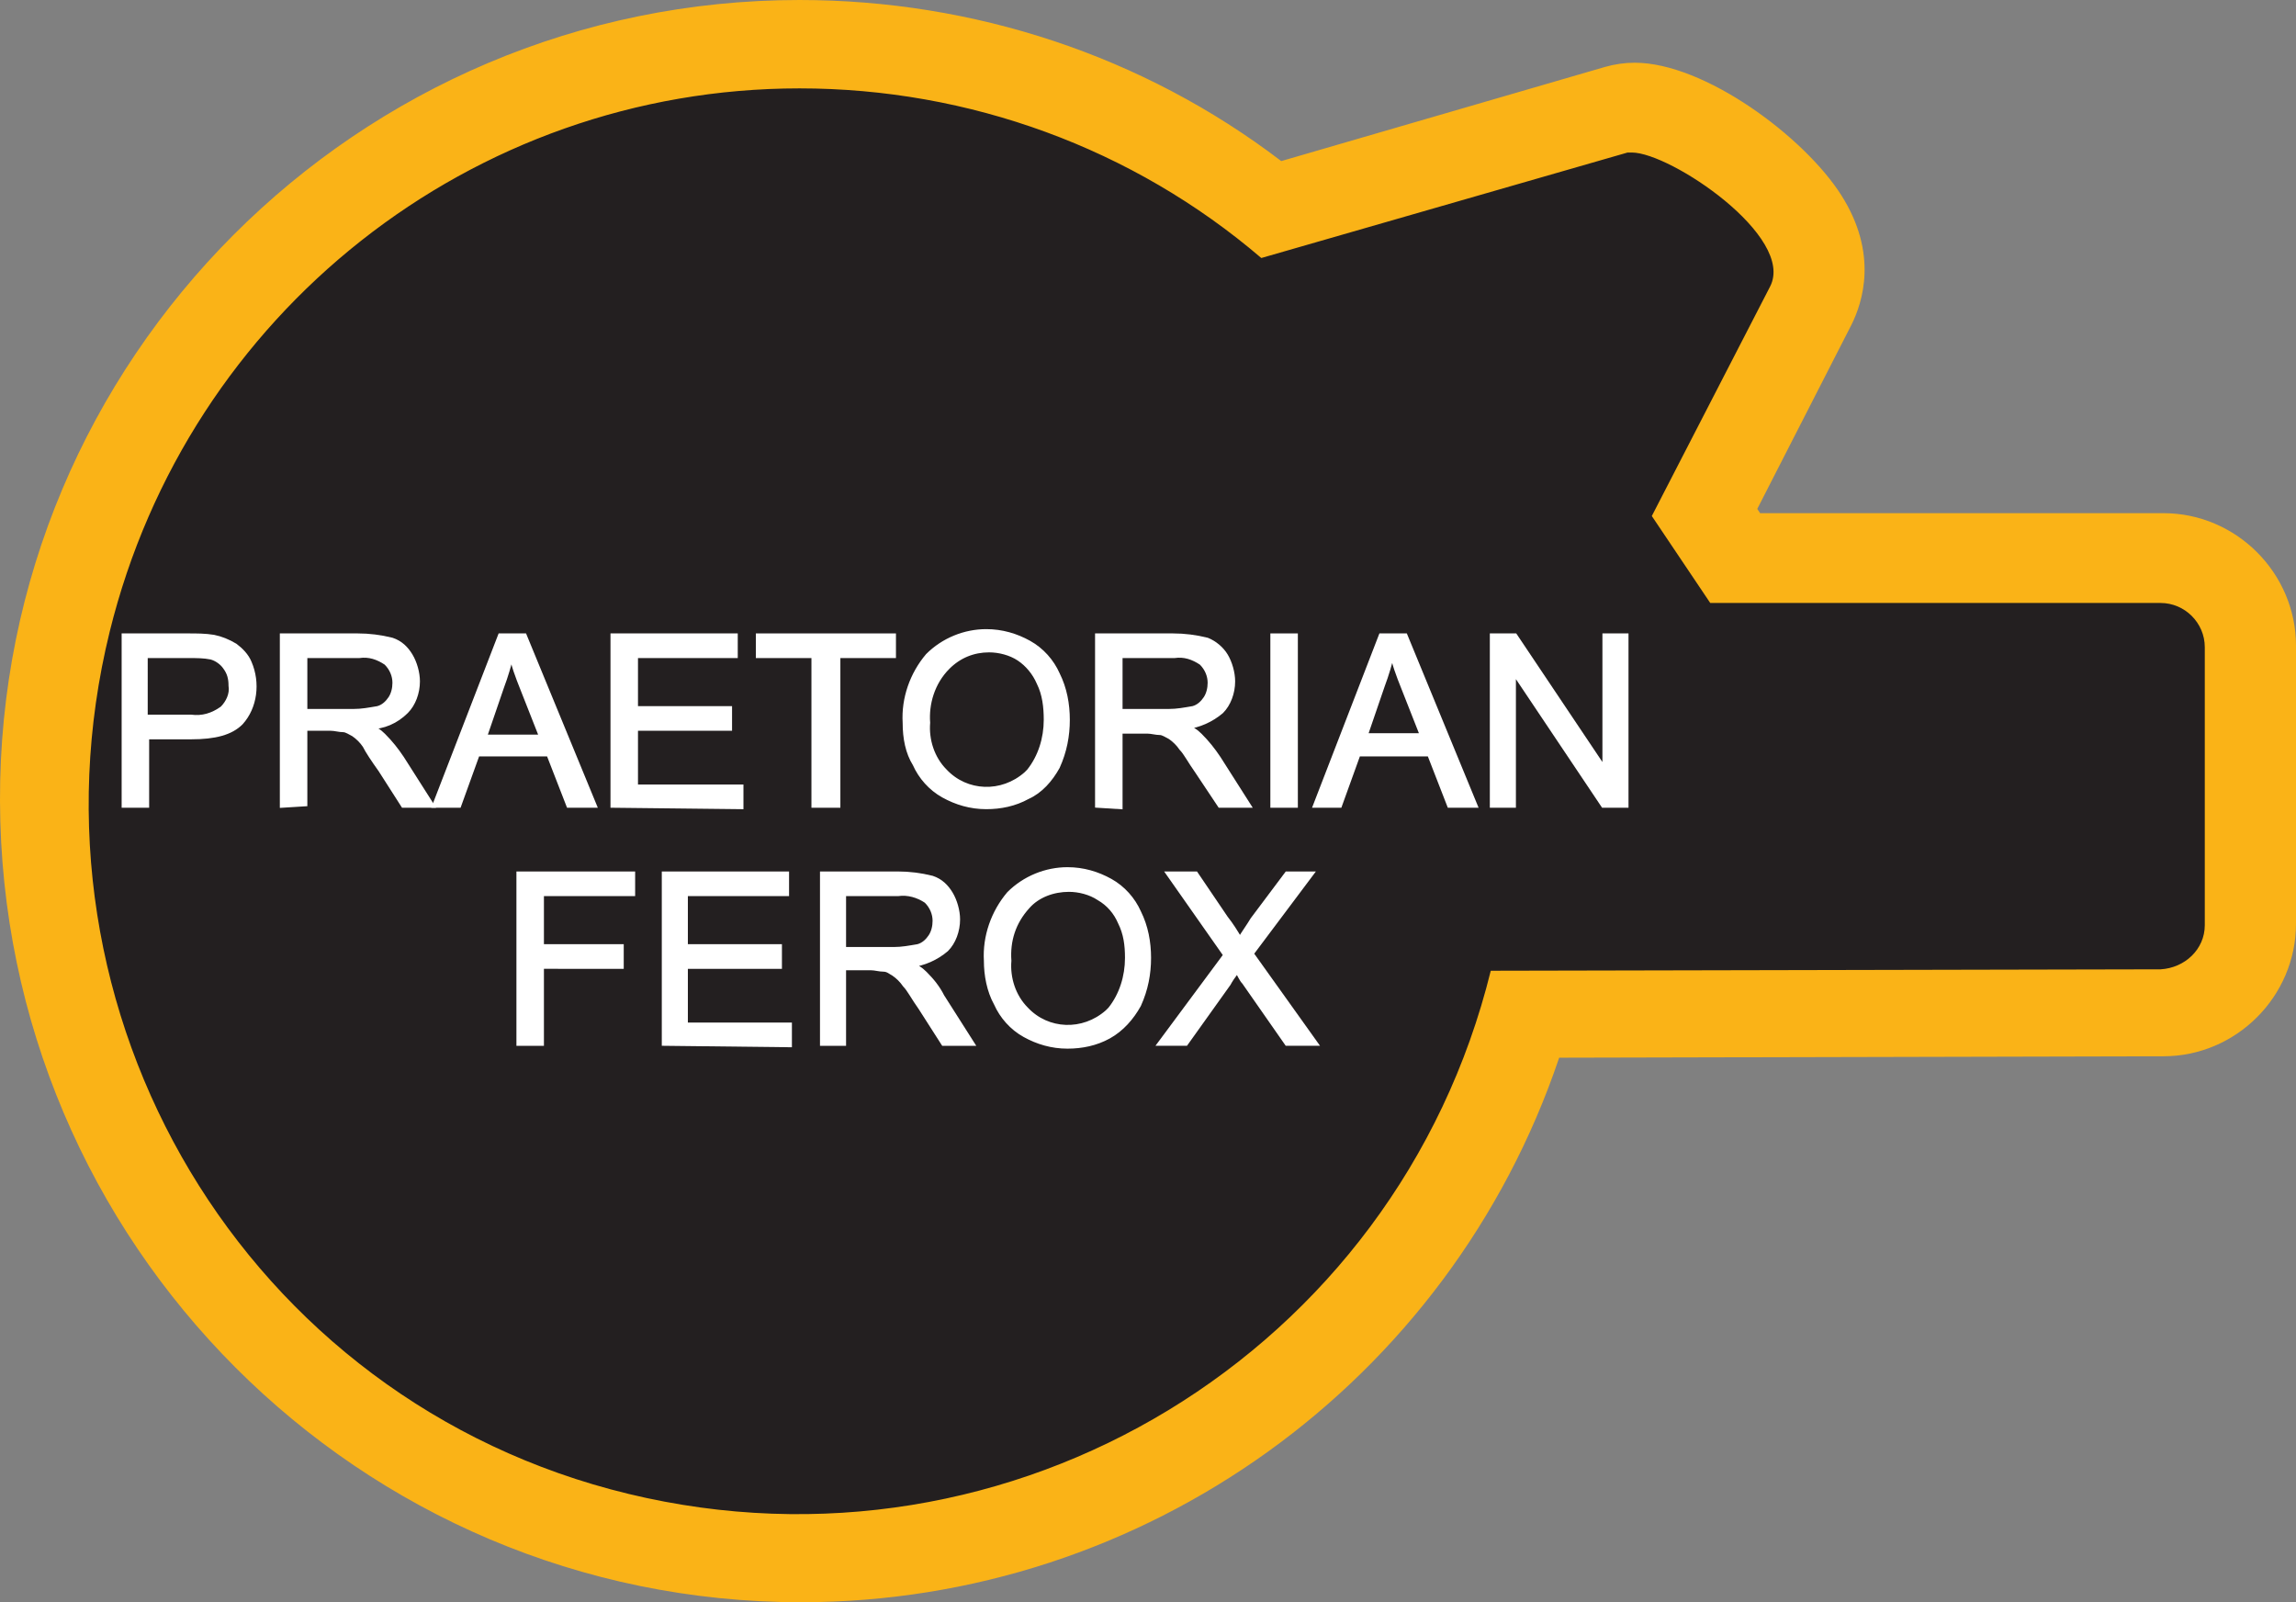
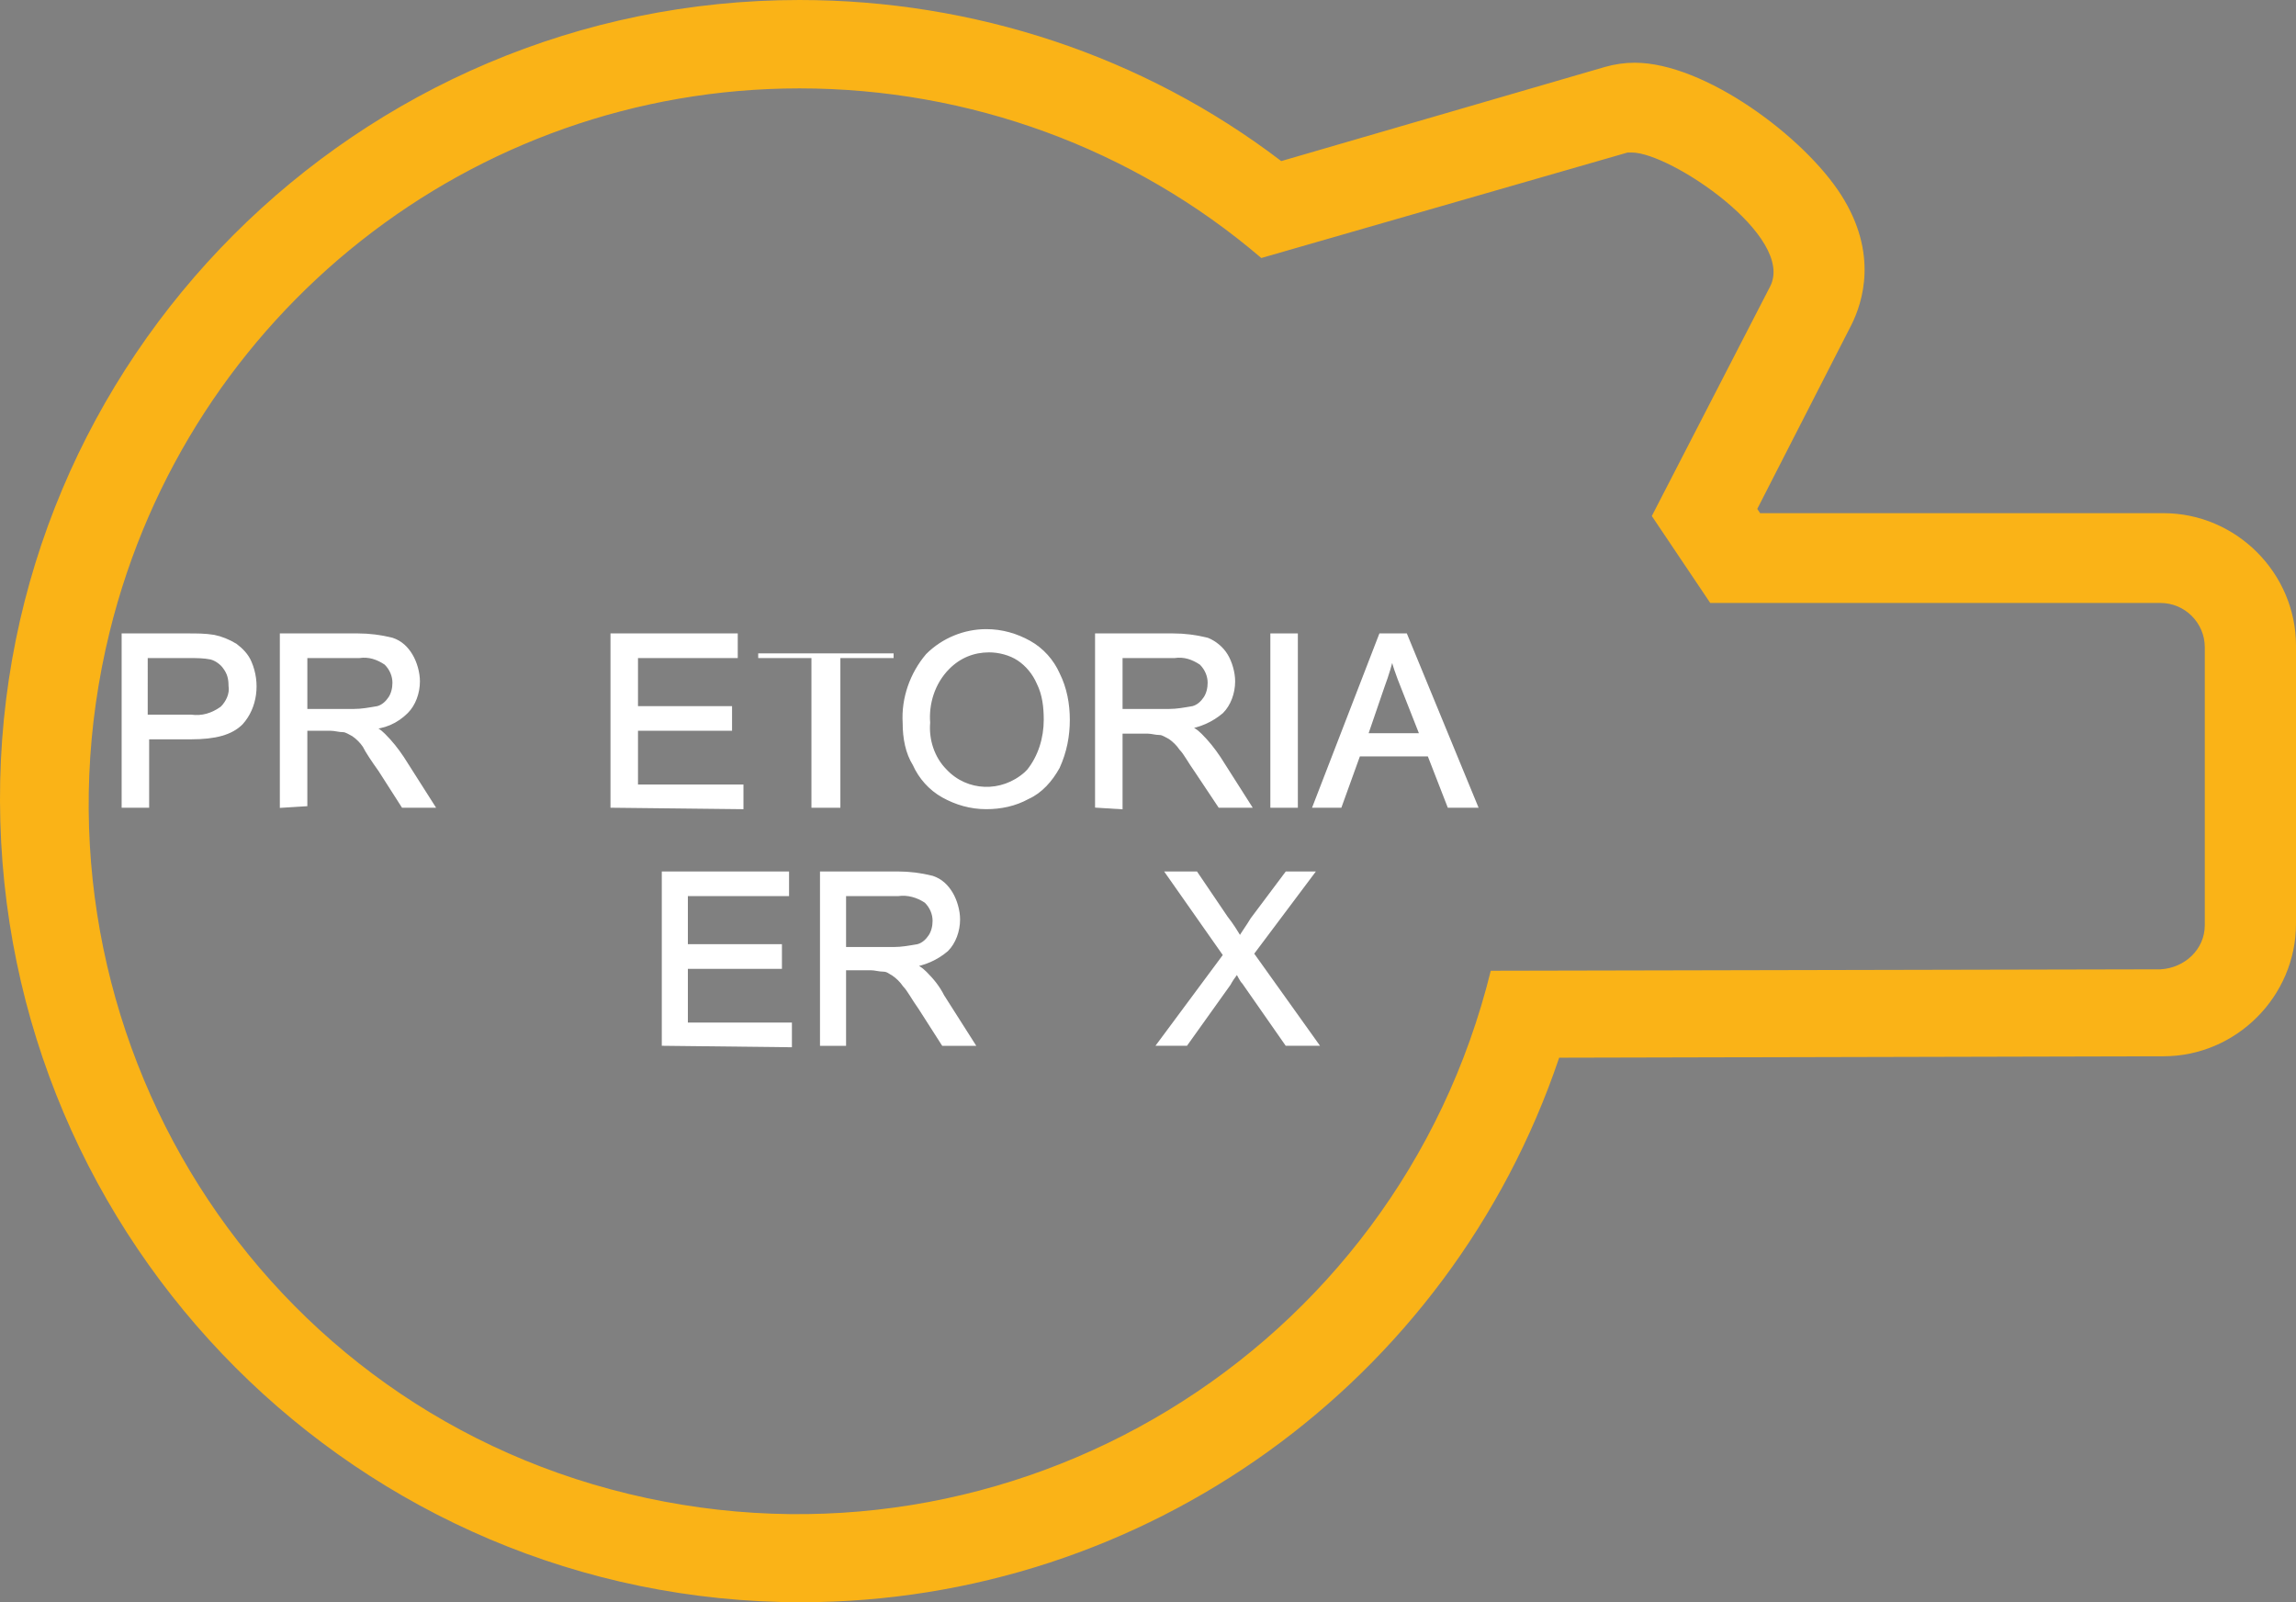
<svg xmlns="http://www.w3.org/2000/svg" version="1.1" id="Layer_1" x="0px" y="0px" viewBox="0 0 161.1 112.4" style="enable-background:new 0 0 161.1 112.4;" xml:space="preserve">
  <rect x="0" y="0" width="161.1" height="112.4" fill="#808080" stroke="none" />
  <style type="text/css">
	.st0{fill:#231F20;}
	.st1{fill:#FAB317;}
	.st2{fill:#FFFFFF;stroke:#FFFFFF;stroke-width:0.33;stroke-miterlimit:45;}
</style>
  <title>Asset 337</title>
  <g id="Layer_2">
    <g id="Layer_1-2">
-       <path class="st0" d="M56.2,109.3c-18.8,0-36.2-10-45.8-26.1C-4.5,58,3.9,25.4,29.1,10.5c19-11.2,42.9-9.6,60.1,4.2l24.2-7    c0.4-0.1,0.8-0.2,1.2-0.2c3.4,0,9.6,4.1,11.9,7.8c1.7,2.8,1.1,5,0.6,6.1l-7.4,14.5l2.2,3.2h29.9c3.4,0,6.2,2.8,6.2,6.2v19.5    c0,3.4-2.8,6.2-6.2,6.2l-44.7,0.1C100.5,93.8,79.8,109.3,56.2,109.3L56.2,109.3z" />
      <path class="st1" d="M56.1,6.2c11.9,0,23.4,4.2,32.4,11.9l25.7-7.4c0.1,0,0.2,0,0.3,0c2.7,0,11.5,5.9,9.7,9.4l-8.3,16.1l4.1,6.1    h31.6l0,0c1.7,0,3.1,1.4,3.1,3.1v19.5c0,1.7-1.4,3-3.1,3.1l-47,0.1c-6.6,26.8-33.6,43.2-60.5,36.7S1.1,71.1,7.7,44.3    C13.2,22,33.1,6.2,56.1,6.2 M56.1,0L56.1,0L56.1,0C25.1,0-0.1,25.2,0,56.2s25.2,56.2,56.2,56.2c24.1,0,45.5-15.4,53.2-38.2    l42.4-0.1c5.1,0,9.3-4.2,9.3-9.3V45.3c0-5.1-4.2-9.3-9.3-9.3h-28.3l-0.2-0.3l6.6-12.9c0.8-1.6,1.9-5-0.7-9.1s-9.6-9.3-14.5-9.3    c-0.7,0-1.4,0.1-2.1,0.3l-22.7,6.6C80.2,3.9,68.3,0,56.1,0z" />
      <path class="st2" d="M8.7,56.5V44.6h4.5c0.6,0,1.2,0,1.8,0.1c0.5,0.1,1,0.3,1.5,0.6c0.4,0.3,0.8,0.7,1,1.2    c0.6,1.4,0.4,3.1-0.6,4.2c-0.7,0.7-1.8,1-3.5,1h-3.1v4.8L8.7,56.5z M10.3,50.3h3.1c0.8,0.1,1.5-0.1,2.2-0.6c0.4-0.4,0.7-1,0.6-1.6    c0-0.5-0.1-0.9-0.4-1.3c-0.2-0.3-0.6-0.6-1-0.7c-0.5-0.1-1-0.1-1.5-0.1h-3.1V50.3z" />
      <path class="st2" d="M19.8,56.5V44.6h5.3c0.8,0,1.6,0.1,2.4,0.3c0.6,0.2,1,0.6,1.3,1.1c0.3,0.5,0.5,1.2,0.5,1.8    c0,0.8-0.3,1.6-0.8,2.1c-0.7,0.7-1.6,1.1-2.6,1.1c0.4,0.1,0.7,0.3,1,0.6c0.5,0.5,0.9,1,1.3,1.6l2.1,3.3h-2l-1.6-2.5    c-0.5-0.7-0.9-1.3-1.1-1.7c-0.2-0.3-0.5-0.6-0.8-0.8c-0.2-0.1-0.5-0.3-0.7-0.3c-0.3,0-0.6-0.1-0.9-0.1h-1.8v5.3L19.8,56.5z     M21.4,49.9h3.4c0.6,0,1.1-0.1,1.7-0.2c0.4-0.1,0.7-0.4,0.9-0.7c0.2-0.3,0.3-0.7,0.3-1.1c0-0.5-0.2-1-0.6-1.4    c-0.6-0.4-1.2-0.6-1.9-0.5h-3.8V49.9z" />
-       <path class="st2" d="M30.5,56.5l4.6-11.9h1.7l4.9,11.9h-1.8l-1.4-3.6h-5l-1.3,3.6H30.5z M34,51.7h4l-1.3-3.3    c-0.4-1-0.7-1.8-0.8-2.5c-0.2,0.8-0.4,1.5-0.7,2.3L34,51.7z" />
      <path class="st2" d="M43,56.5V44.6h8.6V46h-7v3.7h6.6v1.4h-6.6v4.1H52v1.4L43,56.5z" />
-       <path class="st2" d="M57.1,56.5V46h-3.9v-1.4h9.5V46h-3.9v10.5H57.1z" />
+       <path class="st2" d="M57.1,56.5V46h-3.9h9.5V46h-3.9v10.5H57.1z" />
      <path class="st2" d="M63.5,50.7c-0.1-1.7,0.5-3.4,1.6-4.7c1.1-1.1,2.6-1.7,4.1-1.7c1.1,0,2.1,0.3,3,0.8c0.9,0.5,1.6,1.3,2,2.2    c0.5,1,0.7,2.1,0.7,3.2c0,1.1-0.2,2.2-0.7,3.3c-0.5,0.9-1.2,1.7-2.1,2.1c-0.9,0.5-1.9,0.7-2.9,0.7c-1.1,0-2.1-0.3-3-0.8    c-0.9-0.5-1.6-1.3-2-2.2C63.7,52.8,63.5,51.8,63.5,50.7z M65.1,50.7c-0.1,1.2,0.3,2.5,1.2,3.4c1.5,1.6,4,1.7,5.7,0.2    c0.1-0.1,0.1-0.1,0.2-0.2c0.8-1,1.2-2.3,1.2-3.6c0-0.9-0.1-1.8-0.5-2.6c-0.3-0.7-0.8-1.3-1.4-1.7c-0.6-0.4-1.4-0.6-2.1-0.6    c-1.1,0-2.1,0.4-2.9,1.2C65.4,47.9,65,49.4,65.1,50.7L65.1,50.7z" />
      <path class="st2" d="M77,56.5V44.6h5.3c0.8,0,1.6,0.1,2.4,0.3c0.5,0.2,1,0.6,1.3,1.1c0.3,0.5,0.5,1.2,0.5,1.8    c0,0.8-0.3,1.6-0.8,2.1c-0.7,0.6-1.6,1-2.5,1.1c0.4,0.1,0.7,0.3,1,0.6c0.5,0.5,0.9,1,1.3,1.6l2.1,3.3h-2L84,54.1    c-0.5-0.7-0.8-1.3-1.1-1.6c-0.2-0.3-0.5-0.6-0.8-0.8c-0.2-0.1-0.5-0.3-0.7-0.3c-0.3,0-0.6-0.1-0.9-0.1h-1.9v5.3L77,56.5z     M78.6,49.9H82c0.6,0,1.1-0.1,1.7-0.2c0.4-0.1,0.7-0.4,0.9-0.7c0.2-0.3,0.3-0.7,0.3-1.1c0-0.5-0.2-1-0.6-1.4    c-0.6-0.4-1.2-0.6-1.9-0.5h-3.8L78.6,49.9z" />
      <path class="st2" d="M89.3,56.5V44.6h1.6v11.9H89.3z" />
      <path class="st2" d="M92.3,56.5l4.6-11.9h1.7l4.9,11.9h-1.8l-1.4-3.6h-5L94,56.5H92.3z M95.8,51.6h4l-1.3-3.3    c-0.4-1-0.7-1.8-0.8-2.5c-0.2,0.8-0.4,1.5-0.7,2.3L95.8,51.6z" />
-       <path class="st2" d="M104.7,56.5V44.6h1.6l6.3,9.4v-9.4h1.5v11.9h-1.6l-6.3-9.4v9.4H104.7z" />
-       <path class="st2" d="M36.4,73.2V61.3h8v1.4H38v3.7h5.6v1.4H38v5.4H36.4z" />
      <path class="st2" d="M46.6,73.2V61.3h8.6v1.4h-7.1v3.7h6.6v1.4h-6.6v4.1h7.3v1.4L46.6,73.2z" />
      <path class="st2" d="M57.7,73.2V61.3H63c0.8,0,1.6,0.1,2.4,0.3c0.6,0.2,1,0.6,1.3,1.1c0.3,0.5,0.5,1.2,0.5,1.8    c0,0.8-0.3,1.6-0.8,2.1c-0.7,0.6-1.6,1-2.5,1.1c0.4,0.1,0.7,0.3,1,0.6c0.5,0.5,0.9,1,1.2,1.6l2.1,3.3h-2l-1.6-2.5    c-0.5-0.7-0.8-1.3-1.1-1.6c-0.2-0.3-0.5-0.6-0.8-0.8c-0.2-0.1-0.4-0.3-0.7-0.3c-0.3,0-0.6-0.1-0.9-0.1h-1.9v5.3L57.7,73.2z     M59.3,66.6h3.4c0.6,0,1.1-0.1,1.7-0.2c0.4-0.1,0.7-0.4,0.9-0.7c0.2-0.3,0.3-0.7,0.3-1.1c0-0.5-0.2-1-0.6-1.4    c-0.6-0.4-1.3-0.6-2-0.5h-3.8V66.6z" />
-       <path class="st2" d="M69.2,67.4c-0.1-1.7,0.5-3.4,1.6-4.7c1.1-1.1,2.6-1.7,4.1-1.7c1.1,0,2.1,0.3,3,0.8c0.9,0.5,1.6,1.3,2,2.2    c0.5,1,0.7,2.1,0.7,3.2c0,1.1-0.2,2.2-0.7,3.3c-0.5,0.9-1.2,1.7-2.1,2.2c-0.9,0.5-1.9,0.7-2.9,0.7c-1.1,0-2.1-0.3-3-0.8    c-0.9-0.5-1.6-1.3-2-2.2C69.4,69.5,69.2,68.4,69.2,67.4z M70.8,67.4c-0.1,1.2,0.3,2.5,1.2,3.4c1.5,1.6,4,1.7,5.7,0.2    c0.1-0.1,0.1-0.1,0.2-0.2c0.8-1,1.2-2.3,1.2-3.6c0-0.9-0.1-1.7-0.5-2.5c-0.3-0.7-0.8-1.3-1.5-1.7c-0.6-0.4-1.4-0.6-2.1-0.6    c-1.1,0-2.2,0.4-2.9,1.2C71.1,64.7,70.7,66,70.8,67.4L70.8,67.4z" />
      <path class="st2" d="M81.4,73.2l4.6-6.2L82,61.3h1.9l2.1,3.1c0.4,0.5,0.7,1,1,1.5c0.3-0.5,0.6-0.9,0.9-1.4l2.4-3.2h1.7l-4.2,5.6    l4.5,6.3h-2l-3-4.3c-0.2-0.2-0.3-0.5-0.5-0.8c-0.3,0.4-0.5,0.7-0.6,0.9l-3,4.2L81.4,73.2z" />
    </g>
  </g>
</svg>